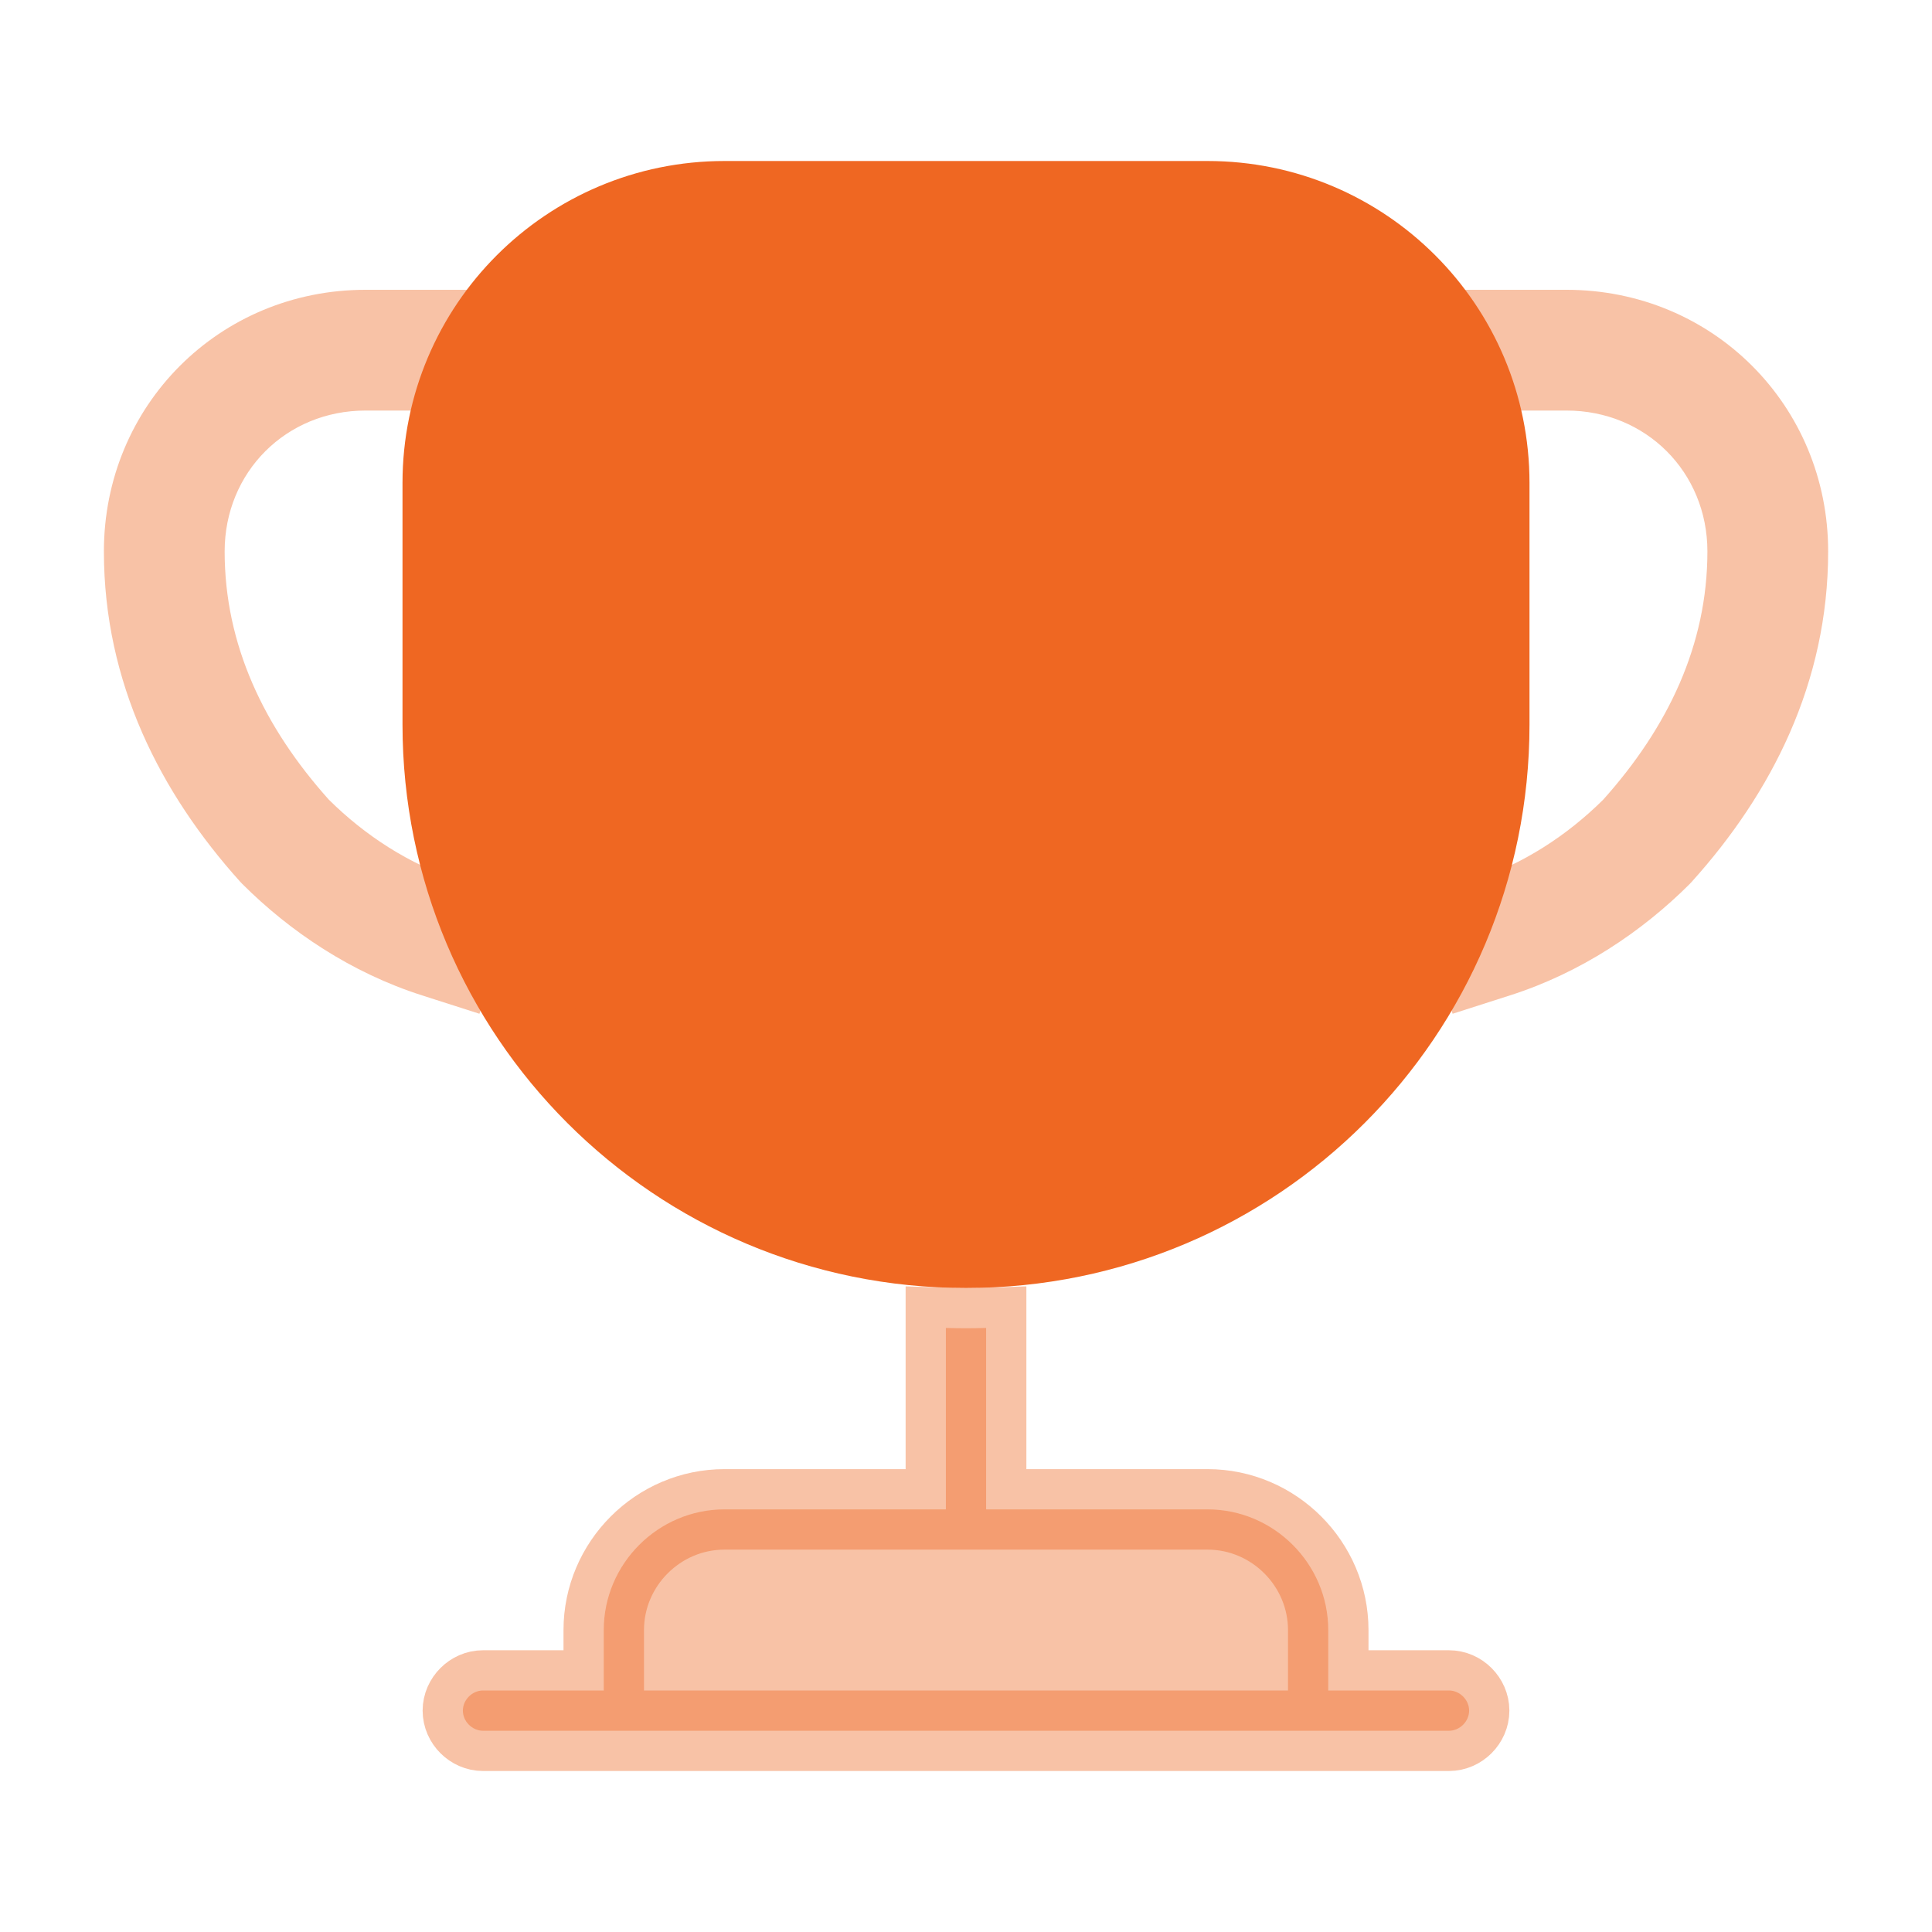
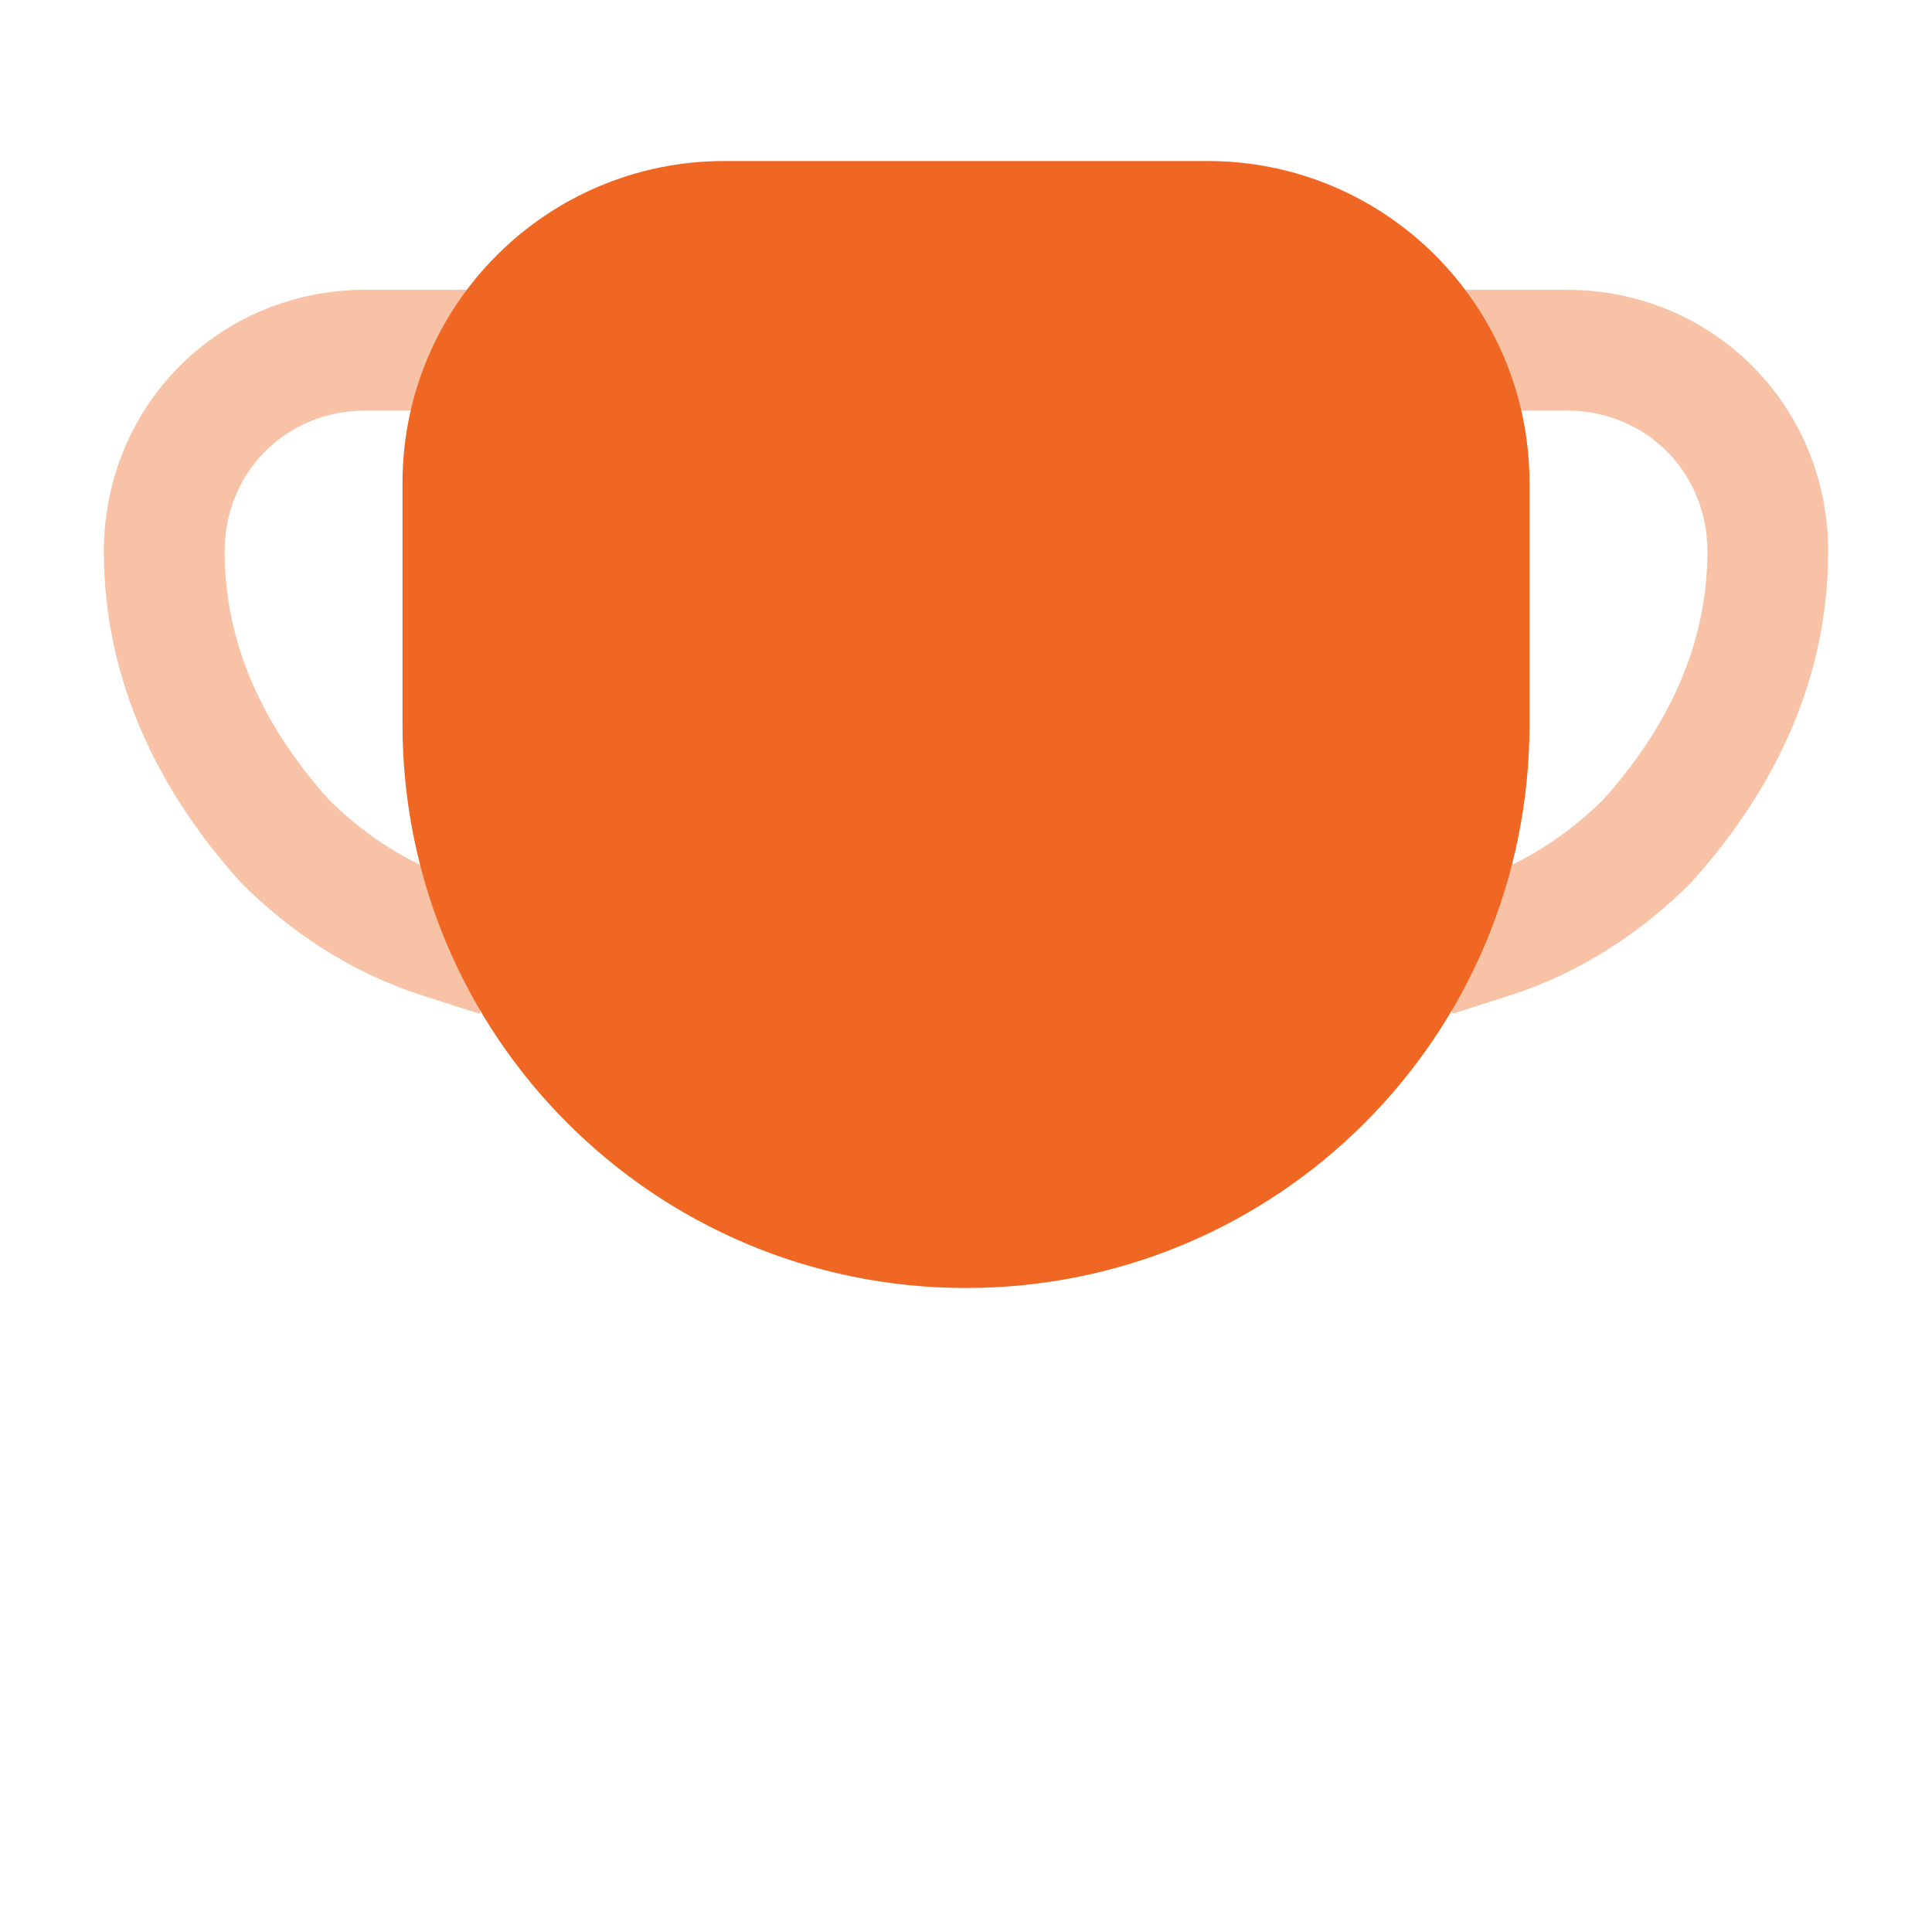
<svg xmlns="http://www.w3.org/2000/svg" width="36" height="36" viewBox="0 0 36 36" fill="none">
-   <path opacity="0.4" d="M18.375 28.125H22.5C23.736 28.125 24.75 29.139 24.75 30.375V31.5H27C27.201 31.5 27.375 31.674 27.375 31.875C27.375 32.076 27.201 32.25 27 32.25H9C8.799 32.25 8.625 32.076 8.625 31.875C8.625 31.674 8.799 31.5 9 31.5H11.25V30.375C11.25 29.139 12.264 28.125 13.5 28.125H17.625V24.744C17.751 24.748 17.876 24.75 18 24.75C18.124 24.75 18.249 24.748 18.375 24.744V28.125Z" fill="#EF6722" stroke="#EF6722" stroke-width="1.5" />
  <path opacity="0.4" fill-rule="evenodd" clip-rule="evenodd" d="M6.811 7.65C5.332 7.65 4.186 8.797 4.186 10.275C4.186 12.018 4.922 13.554 6.127 14.9C6.796 15.564 7.628 16.109 8.548 16.404L9.62 16.747L8.934 18.89L7.863 18.547C6.543 18.125 5.403 17.358 4.515 16.471C4.501 16.457 4.488 16.443 4.474 16.428C2.991 14.78 1.936 12.723 1.936 10.275C1.936 7.554 4.089 5.4 6.811 5.4H8.911V7.65H6.811Z" fill="#EF6722" />
  <path opacity="0.4" fill-rule="evenodd" clip-rule="evenodd" d="M27.09 5.4H29.19C31.912 5.4 34.065 7.554 34.065 10.275C34.065 12.723 33.01 14.78 31.526 16.428C31.513 16.443 31.5 16.457 31.486 16.471C30.598 17.358 29.458 18.125 28.138 18.547L27.067 18.89L26.381 16.747L27.452 16.404C28.373 16.109 29.205 15.564 29.874 14.9C31.079 13.554 31.815 12.018 31.815 10.275C31.815 8.797 30.669 7.65 29.19 7.65H27.09V5.4Z" fill="#EF6722" />
  <path d="M13.5 3.75H22.5C25.401 3.75 27.75 6.099 27.75 9V13.5C27.75 18.891 23.391 23.25 18 23.25C12.609 23.25 8.25 18.891 8.25 13.5V9C8.25 6.099 10.599 3.75 13.5 3.75Z" fill="#EF6722" stroke="#EF6722" stroke-width="1.5" />
</svg>